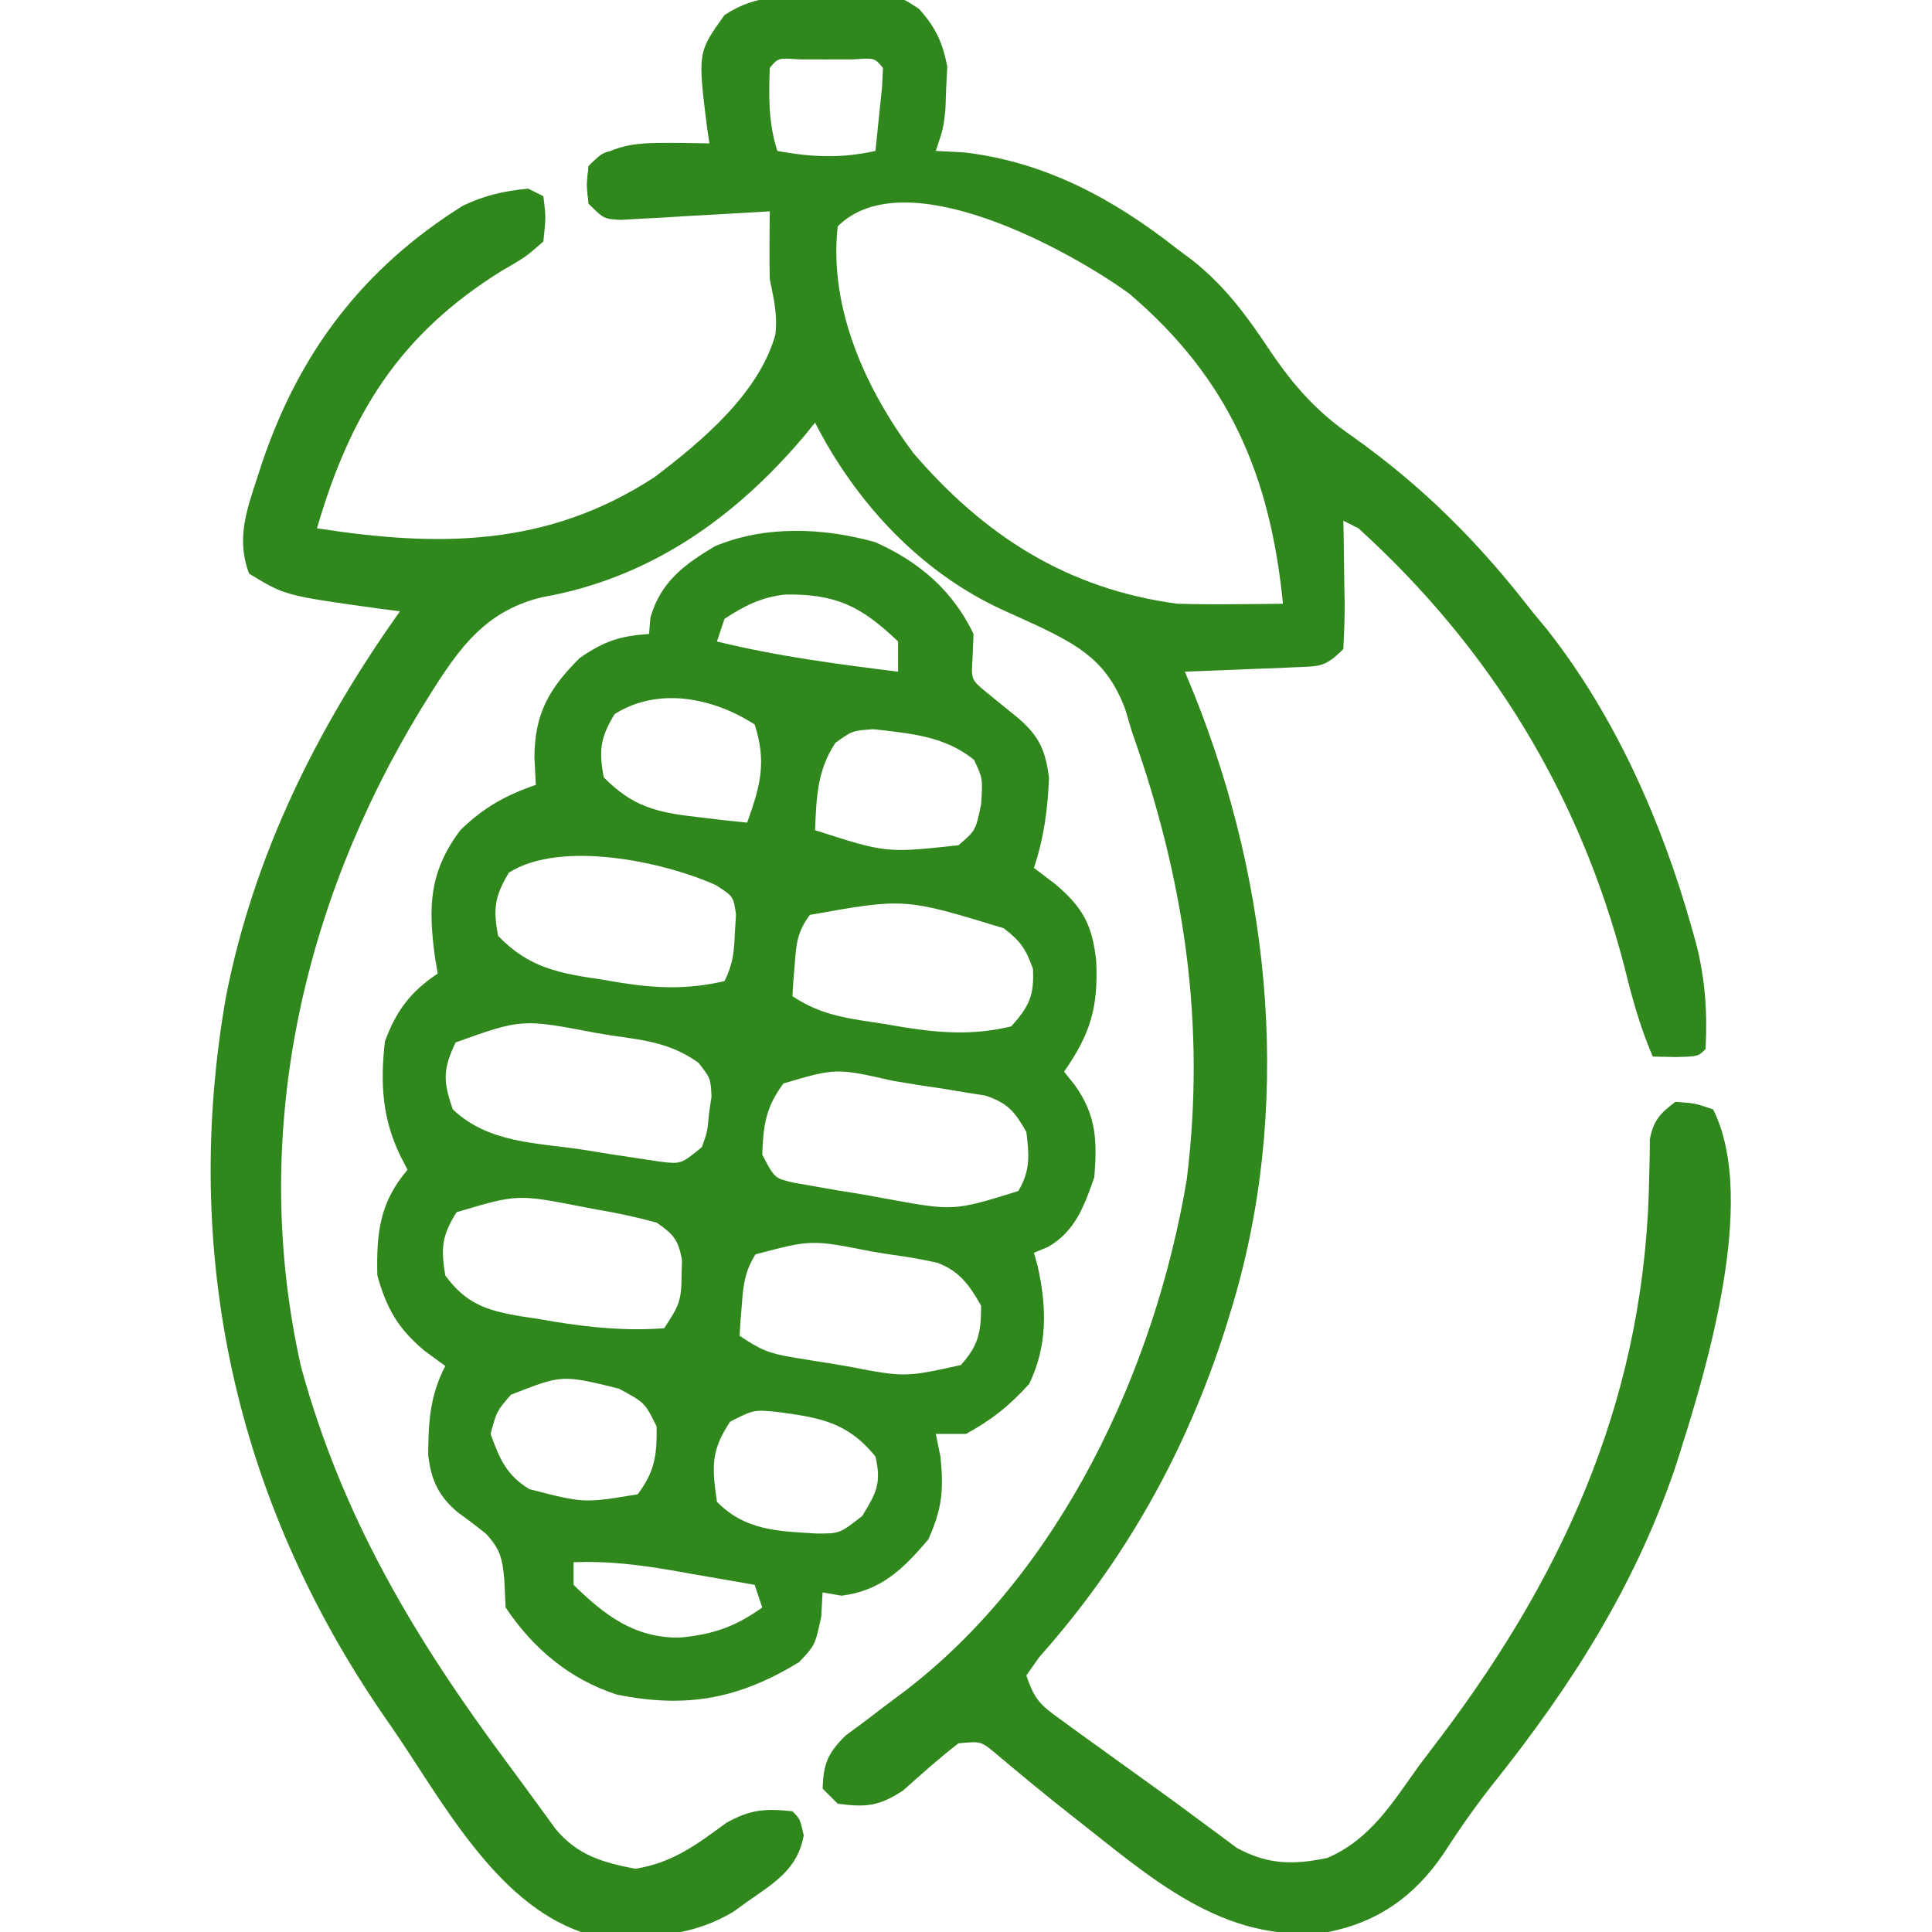
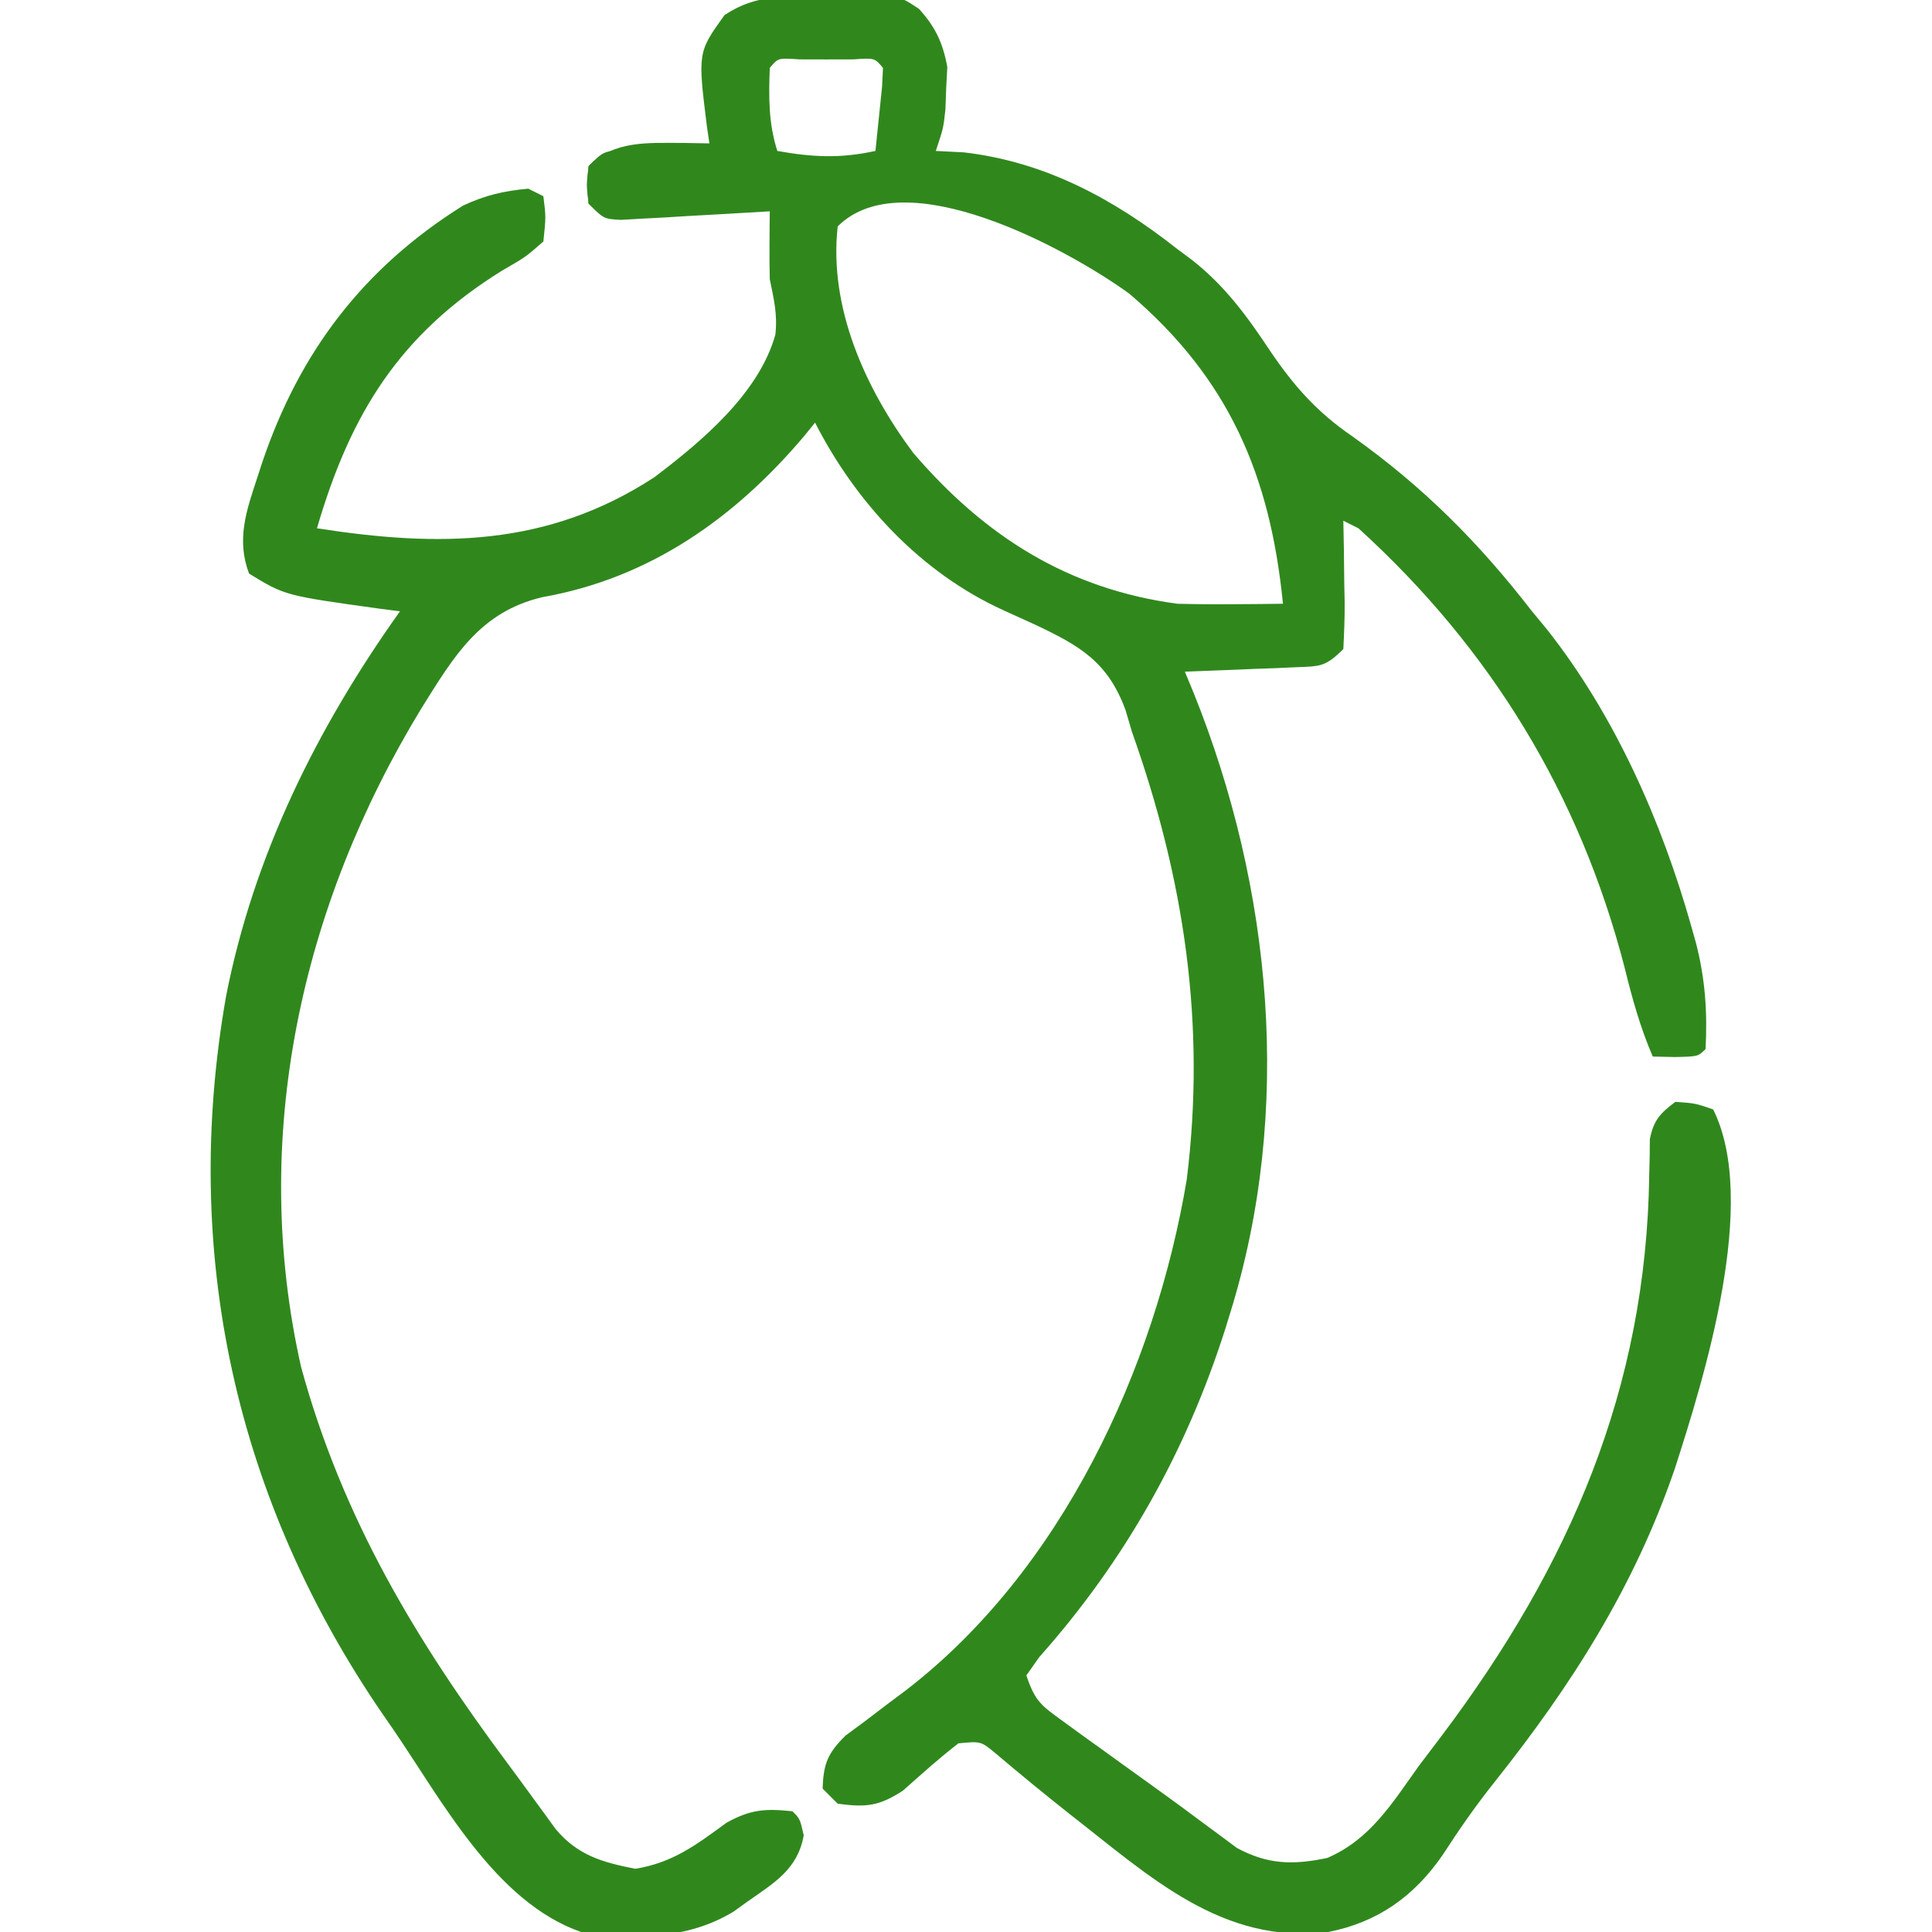
<svg xmlns="http://www.w3.org/2000/svg" width="256" height="256" viewBox="0 0 256 256" fill="none">
  <g clip-path="url(#clip0_1566_1010)">
-     <path d="M109.374 -0.5C110.793 -0.562 110.793 -0.562 112.241 -0.625C118.944 -0.701 118.944 -0.701 121.764 1.171C123.954 3.566 124.947 5.714 125.523 8.886C125.449 10.273 125.449 10.273 125.374 11.687C125.341 12.619 125.307 13.551 125.273 14.511C124.999 17 124.999 17 123.999 20C125.216 20.061 126.433 20.123 127.687 20.187C138.459 21.424 147.607 26.375 155.999 33C156.635 33.471 157.27 33.943 157.925 34.429C162.302 37.865 165.262 41.91 168.323 46.535C171.496 51.202 174.515 54.61 179.187 57.812C188.61 64.52 195.921 71.855 202.999 81C203.656 81.795 204.314 82.59 204.991 83.41C213.989 94.81 220.203 108.884 224.124 122.812C224.324 123.522 224.524 124.232 224.73 124.963C225.953 129.738 226.248 134.072 225.999 139C224.999 140 224.999 140 221.937 140.062C220.967 140.041 219.998 140.021 218.999 140C217.325 136.107 216.257 132.237 215.249 128.125C209.31 105.26 197.533 85.939 179.999 70C179.339 69.67 178.679 69.34 177.999 69C178.022 70.204 178.045 71.408 178.069 72.648C178.088 74.224 178.106 75.799 178.124 77.375C178.141 78.169 178.158 78.963 178.175 79.781C178.192 81.855 178.102 83.928 177.999 86C175.602 88.397 174.929 88.282 171.648 88.414C170.797 88.452 169.946 88.491 169.069 88.531C168.18 88.562 167.29 88.593 166.374 88.625C165.477 88.663 164.58 88.702 163.655 88.742C161.437 88.836 159.218 88.922 156.999 89C157.386 89.934 157.773 90.869 158.171 91.832C168.555 117.637 171.357 147.132 162.999 174C162.686 175.019 162.686 175.019 162.366 176.06C157.168 192.368 149.067 206.804 137.706 219.578C136.861 220.777 136.861 220.777 135.999 222C137.155 225.469 138.01 226.016 140.901 228.109C141.705 228.696 142.508 229.283 143.336 229.888C144.194 230.502 145.052 231.117 145.937 231.75C146.803 232.376 147.67 233.003 148.562 233.649C150.274 234.885 151.987 236.117 153.703 237.347C155.574 238.694 157.429 240.057 159.273 241.441C160.11 242.058 160.948 242.676 161.812 243.312C162.499 243.824 163.186 244.336 163.894 244.863C168.012 247.086 171.357 247.134 175.874 246.187C181.577 243.738 184.483 238.908 187.999 234C189.023 232.644 190.049 231.29 191.077 229.937C207.925 207.531 218.165 184.037 218.533 155.612C218.563 154.389 218.563 154.389 218.593 153.14C218.6 152.414 218.607 151.687 218.614 150.938C219.111 148.437 219.978 147.516 221.999 146C224.624 146.187 224.624 146.187 226.999 147C233.096 159.194 225.829 182.465 221.937 194.562C216.579 210.235 208.244 223.312 197.976 236.203C195.527 239.279 193.326 242.448 191.187 245.75C187.422 251.247 182.576 254.709 175.999 256C161.949 257.725 152.305 248.596 141.869 240.476C138.503 237.818 135.19 235.099 131.917 232.328C129.977 230.715 129.977 230.715 126.999 231C124.444 232.97 122.073 235.101 119.667 237.25C116.475 239.343 114.747 239.501 110.999 239C110.339 238.34 109.679 237.68 108.999 237C109.119 233.671 109.66 232.336 112.038 229.972C112.891 229.342 113.745 228.712 114.624 228.062C115.533 227.369 116.442 226.675 117.378 225.961C118.243 225.313 119.108 224.666 119.999 224C140.626 208.159 153.028 181.436 157.249 156.312C159.814 135.653 156.923 116.5 149.999 97C149.712 96.029 149.424 95.058 149.128 94.058C146.795 87.717 143.101 85.582 137.249 82.812C135.818 82.158 134.386 81.507 132.952 80.859C122.005 75.876 113.426 66.627 107.999 56C107.549 56.556 107.099 57.113 106.636 57.687C97.417 68.624 86.105 76.618 71.874 79.125C63.584 81.082 60.14 86.967 55.823 93.884C39.877 120.066 33.047 150.765 39.898 181.144C45.386 201.193 55.087 217.337 67.426 233.885C68.502 235.332 69.57 236.787 70.629 238.247C71.152 238.962 71.675 239.677 72.214 240.414C72.679 241.055 73.144 241.697 73.624 242.358C76.56 245.863 79.843 246.773 84.187 247.625C89.162 246.809 92.226 244.477 96.253 241.531C99.447 239.75 101.396 239.627 104.999 240C105.999 241 105.999 241 106.499 243.187C105.698 247.694 102.617 249.465 98.999 252C98.42 252.419 97.841 252.838 97.245 253.269C91.03 257.068 84.05 256.932 76.999 256C65.572 252.02 58.513 238.48 51.999 229C51.604 228.429 51.209 227.859 50.802 227.272C31.222 198.798 23.953 166.086 29.964 131.953C33.639 113.28 42.024 96.412 52.999 81C52.142 80.89 51.285 80.781 50.401 80.668C37.746 78.913 37.746 78.913 32.999 76C31.312 71.514 32.62 67.737 34.062 63.375C34.293 62.666 34.524 61.958 34.762 61.227C39.718 46.591 48.175 35.491 61.358 27.242C64.285 25.865 66.784 25.296 69.999 25C70.659 25.33 71.319 25.66 71.999 26C72.343 28.757 72.343 28.757 71.999 32C69.655 34.054 69.655 34.054 66.499 35.875C52.936 44.3 46.434 54.815 41.999 70C58.099 72.506 72.474 72.51 86.691 63.246C92.95 58.515 100.565 52.139 102.741 44.34C103.039 41.641 102.543 39.66 101.999 37C101.961 35.443 101.951 33.885 101.964 32.328C101.969 31.517 101.974 30.707 101.979 29.872C101.986 29.254 101.992 28.636 101.999 28C101.015 28.061 101.015 28.061 100.011 28.123C97.049 28.301 94.087 28.463 91.124 28.625C90.091 28.689 89.059 28.753 87.995 28.82C87.009 28.872 86.023 28.923 85.007 28.976C84.096 29.029 83.184 29.081 82.246 29.135C79.999 29 79.999 29 77.999 27C77.749 24.5 77.749 24.5 77.999 22C81.401 18.598 85.771 18.945 90.374 18.937C91.57 18.958 92.767 18.978 93.999 19C93.839 17.913 93.839 17.913 93.675 16.804C92.452 6.941 92.452 6.941 95.999 2C100.341 -0.895 104.263 -0.445 109.374 -0.5ZM101.999 9C101.854 12.836 101.822 16.323 102.999 20C107.654 20.838 111.37 21.016 115.999 20C116.193 18.188 116.379 16.375 116.562 14.562C116.666 13.553 116.77 12.543 116.878 11.504C116.918 10.677 116.958 9.851 116.999 9C115.892 7.668 115.892 7.668 113.093 7.867C111.907 7.869 110.721 7.872 109.499 7.875C108.313 7.872 107.127 7.869 105.905 7.867C103.106 7.668 103.106 7.668 101.999 9ZM110.999 30C109.802 40.776 114.661 51.486 120.999 60C130.484 71.06 141.485 78.048 155.999 80C158.457 80.065 160.916 80.085 163.374 80.062C164.619 80.053 165.865 80.044 167.148 80.035C168.089 80.023 169.03 80.012 169.999 80C168.306 62.922 162.816 50.157 149.648 38.922C141.594 33.078 119.86 21.139 110.999 30Z" fill="#30881D" />
-     <path d="M115.989 71.844C121.799 74.454 126.203 78.198 129 84C128.959 85.01 128.918 86.021 128.875 87.062C128.674 90.051 128.674 90.051 130.688 91.715C132.151 92.909 133.616 94.1 135.082 95.289C137.77 97.686 138.502 99.442 139 103C138.842 107.194 138.329 111.014 137 115C137.949 115.722 138.898 116.444 139.875 117.187C143.458 120.229 144.733 122.551 145.25 127.293C145.548 133.446 144.508 136.957 141 142C141.475 142.598 141.949 143.196 142.438 143.812C145.285 147.798 145.393 151.213 145 156C143.669 159.82 142.46 163.161 138.86 165.23C138.246 165.484 137.633 165.738 137 166C137.159 166.559 137.317 167.119 137.481 167.695C138.716 173.175 138.827 178.284 136.375 183.375C133.781 186.243 131.401 188.158 128 190C126.68 190 125.36 190 124 190C124.207 191.01 124.413 192.021 124.625 193.062C125.052 197.543 124.837 199.885 123 204C119.628 207.943 116.743 210.782 111.5 211.437C110.675 211.293 109.85 211.149 109 211C108.938 212.072 108.877 213.145 108.813 214.25C108 218 108 218 105.875 220.25C97.922 225.091 90.993 226.422 81.696 224.531C75.454 222.491 70.614 218.42 67 213C66.939 211.742 66.877 210.484 66.813 209.187C66.555 206.491 66.288 205.319 64.454 203.285C63.23 202.292 61.977 201.334 60.692 200.422C58.102 198.245 57.141 196.157 56.735 192.816C56.765 188.437 56.944 184.983 59 181C58.072 180.319 57.144 179.639 56.188 178.937C52.746 176.018 51.231 173.417 50 169C49.87 163.383 50.288 159.364 54 155C53.691 154.402 53.382 153.804 53.063 153.187C50.622 148.162 50.384 143.495 51 138C52.487 133.967 54.378 131.414 58 129C57.882 128.299 57.763 127.597 57.641 126.875C56.726 120.141 56.846 115.544 61 110C64.065 107.013 66.965 105.383 71 104C70.939 102.804 70.877 101.607 70.813 100.375C70.844 94.579 72.713 91.287 76.813 87.187C80.074 84.949 82.101 84.278 86 84C86.062 83.278 86.124 82.556 86.188 81.812C87.54 77.132 90.63 74.814 94.723 72.383C101.336 69.593 109.132 69.908 115.989 71.844ZM96 82C95.67 82.99 95.34 83.98 95 85C102.926 86.946 110.914 87.998 119 89C119 87.68 119 86.36 119 85C114.14 80.356 110.825 78.69 104.071 78.777C100.9 79.118 98.638 80.263 96 82ZM81.438 94.625C79.547 97.749 79.327 99.41 80 103C83.816 106.873 86.991 107.653 92.313 108.25C94.194 108.474 94.194 108.474 96.114 108.703C97.066 108.801 98.019 108.899 99 109C100.737 104.17 101.611 101.022 100 96C94.502 92.449 87.209 90.965 81.438 94.625ZM110.688 98.437C108.269 102.111 108.185 105.678 108 110C117.419 113.04 117.419 113.04 127 112C129.291 110.031 129.291 110.031 130 106.562C130.223 103.134 130.223 103.134 129.063 100.687C125.2 97.527 120.589 97.183 115.75 96.625C112.944 96.817 112.944 96.817 110.688 98.437ZM67.438 115.625C65.547 118.749 65.327 120.41 66 124C70.107 128.301 74.24 128.993 79.875 129.812C80.653 129.946 81.43 130.079 82.231 130.217C87.086 130.98 91.196 131.123 96 130C97.151 127.698 97.266 126.126 97.375 123.562C97.424 122.78 97.473 121.997 97.524 121.191C97.187 118.792 97.187 118.792 94.868 117.289C87.835 114.127 74.279 111.287 67.438 115.625ZM107.309 121.23C105.672 123.444 105.511 124.959 105.313 127.687C105.247 128.496 105.181 129.304 105.114 130.137C105.076 130.751 105.039 131.366 105 132C108.967 134.644 112.599 134.971 117.25 135.687C118.501 135.901 118.501 135.901 119.778 136.119C124.746 136.903 129.033 137.19 134 136C136.366 133.338 137.045 131.938 136.875 128.375C135.879 125.671 135.275 124.753 133 123C119.868 118.985 119.868 118.985 107.309 121.23ZM60.375 138.125C58.668 141.695 58.707 143.281 60 147C64.674 151.433 70.948 151.417 77.063 152.312C78.26 152.506 79.457 152.7 80.69 152.9C82.408 153.16 82.408 153.16 84.16 153.426C85.209 153.585 86.257 153.743 87.337 153.907C90.231 154.267 90.231 154.267 93 152C93.731 149.952 93.731 149.952 93.938 147.625C94.05 146.854 94.162 146.083 94.278 145.289C94.161 142.886 94.161 142.886 92.547 140.82C88.972 138.264 85.606 137.85 81.313 137.25C80.548 137.125 79.783 137 78.995 136.871C69.149 134.99 69.149 134.99 60.375 138.125ZM103.813 143.562C101.455 146.734 101.143 149.082 101 153C102.645 156.139 102.645 156.139 105.228 156.723C106.136 156.882 107.045 157.04 107.981 157.203C108.98 157.378 109.98 157.554 111.01 157.734C112.059 157.904 113.107 158.074 114.188 158.25C115.217 158.435 116.246 158.621 117.307 158.812C126.38 160.485 126.38 160.485 134.938 157.812C136.541 155.077 136.381 153.109 136 150C134.468 147.302 133.576 146.198 130.612 145.179C129.228 144.959 129.228 144.959 127.817 144.734C126.807 144.567 125.797 144.399 124.756 144.226C123.702 144.069 122.649 143.912 121.563 143.75C119.988 143.491 119.988 143.491 118.381 143.226C110.785 141.509 110.785 141.509 103.813 143.562ZM60.5 160.625C58.545 163.721 58.4 165.398 59 169C61.746 172.764 64.479 173.646 69.004 174.418C70.116 174.582 70.116 174.582 71.25 174.75C72.339 174.937 72.339 174.937 73.45 175.129C78.344 175.923 83.046 176.368 88 176C89.98 173.031 90.294 172.343 90.313 169C90.33 168.319 90.346 167.639 90.364 166.937C89.862 164.26 89.255 163.558 87 162C84.404 161.298 81.952 160.756 79.313 160.312C78.63 160.183 77.948 160.053 77.245 159.92C68.555 158.222 68.555 158.222 60.5 160.625ZM100.106 166.207C98.734 168.432 98.501 170.088 98.313 172.687C98.247 173.496 98.181 174.304 98.114 175.137C98.076 175.751 98.039 176.366 98 177C100.783 178.855 101.886 179.336 105.02 179.851C105.795 179.98 106.571 180.109 107.369 180.242C108.176 180.368 108.982 180.495 109.813 180.625C110.608 180.759 111.402 180.893 112.221 181.031C119.913 182.51 119.913 182.51 127.313 180.875C129.682 178.243 130 176.524 130 173C128.454 170.304 127.172 168.441 124.189 167.318C122.027 166.83 119.884 166.485 117.688 166.187C116.587 166.007 116.587 166.007 115.463 165.822C107.512 164.249 107.512 164.249 100.106 166.207ZM67.692 184.816C65.823 186.98 65.823 186.98 65 190C66.217 193.312 67.076 195.429 70.125 197.312C77.354 199.183 77.354 199.183 84.5 198C86.783 194.956 87.066 192.779 87 189C85.448 185.859 85.448 185.859 82 184C74.471 182.146 74.471 182.146 67.692 184.816ZM96.75 188.375C94.163 192.256 94.34 194.381 95 199C98.767 202.811 103.014 202.882 108.137 203.195C111.246 203.218 111.246 203.218 114.25 200.875C116.138 197.773 116.815 196.529 116 193C112.264 188.378 108.547 187.833 102.864 187.07C99.852 186.799 99.852 186.799 96.75 188.375ZM76 207C76 207.99 76 208.98 76 210C80.103 214.005 83.97 217.008 89.981 216.996C94.333 216.612 97.391 215.594 101 213C100.67 212.01 100.34 211.02 100 210C97.126 209.494 94.251 208.995 91.375 208.5C90.567 208.357 89.759 208.214 88.926 208.066C84.562 207.321 80.448 206.827 76 207Z" fill="#30881D" />
+     <path d="M109.374 -0.5C110.793 -0.562 110.793 -0.562 112.241 -0.625C118.944 -0.701 118.944 -0.701 121.764 1.171C123.954 3.566 124.947 5.714 125.523 8.886C125.449 10.273 125.449 10.273 125.374 11.687C125.341 12.619 125.307 13.551 125.273 14.511C124.999 17 124.999 17 123.999 20C125.216 20.061 126.433 20.123 127.687 20.187C138.459 21.424 147.607 26.375 155.999 33C156.635 33.471 157.27 33.943 157.925 34.429C162.302 37.865 165.262 41.91 168.323 46.535C171.496 51.202 174.515 54.61 179.187 57.812C188.61 64.52 195.921 71.855 202.999 81C203.656 81.795 204.314 82.59 204.991 83.41C213.989 94.81 220.203 108.884 224.124 122.812C224.324 123.522 224.524 124.232 224.73 124.963C225.953 129.738 226.248 134.072 225.999 139C224.999 140 224.999 140 221.937 140.062C220.967 140.041 219.998 140.021 218.999 140C217.325 136.107 216.257 132.237 215.249 128.125C209.31 105.26 197.533 85.939 179.999 70C179.339 69.67 178.679 69.34 177.999 69C178.022 70.204 178.045 71.408 178.069 72.648C178.088 74.224 178.106 75.799 178.124 77.375C178.141 78.169 178.158 78.963 178.175 79.781C178.192 81.855 178.102 83.928 177.999 86C175.602 88.397 174.929 88.282 171.648 88.414C170.797 88.452 169.946 88.491 169.069 88.531C168.18 88.562 167.29 88.593 166.374 88.625C165.477 88.663 164.58 88.702 163.655 88.742C161.437 88.836 159.218 88.922 156.999 89C157.386 89.934 157.773 90.869 158.171 91.832C168.555 117.637 171.357 147.132 162.999 174C162.686 175.019 162.686 175.019 162.366 176.06C157.168 192.368 149.067 206.804 137.706 219.578C136.861 220.777 136.861 220.777 135.999 222C137.155 225.469 138.01 226.016 140.901 228.109C141.705 228.696 142.508 229.283 143.336 229.888C144.194 230.502 145.052 231.117 145.937 231.75C146.803 232.376 147.67 233.003 148.562 233.649C150.274 234.885 151.987 236.117 153.703 237.347C155.574 238.694 157.429 240.057 159.273 241.441C160.11 242.058 160.948 242.676 161.812 243.312C162.499 243.824 163.186 244.336 163.894 244.863C168.012 247.086 171.357 247.134 175.874 246.187C181.577 243.738 184.483 238.908 187.999 234C189.023 232.644 190.049 231.29 191.077 229.937C207.925 207.531 218.165 184.037 218.533 155.612C218.563 154.389 218.563 154.389 218.593 153.14C218.6 152.414 218.607 151.687 218.614 150.938C219.111 148.437 219.978 147.516 221.999 146C224.624 146.187 224.624 146.187 226.999 147C233.096 159.194 225.829 182.465 221.937 194.562C216.579 210.235 208.244 223.312 197.976 236.203C195.527 239.279 193.326 242.448 191.187 245.75C187.422 251.247 182.576 254.709 175.999 256C161.949 257.725 152.305 248.596 141.869 240.476C138.503 237.818 135.19 235.099 131.917 232.328C129.977 230.715 129.977 230.715 126.999 231C124.444 232.97 122.073 235.101 119.667 237.25C116.475 239.343 114.747 239.501 110.999 239C110.339 238.34 109.679 237.68 108.999 237C109.119 233.671 109.66 232.336 112.038 229.972C112.891 229.342 113.745 228.712 114.624 228.062C115.533 227.369 116.442 226.675 117.378 225.961C118.243 225.313 119.108 224.666 119.999 224C140.626 208.159 153.028 181.436 157.249 156.312C159.814 135.653 156.923 116.5 149.999 97C149.712 96.029 149.424 95.058 149.128 94.058C146.795 87.717 143.101 85.582 137.249 82.812C135.818 82.158 134.386 81.507 132.952 80.859C122.005 75.876 113.426 66.627 107.999 56C107.549 56.556 107.099 57.113 106.636 57.687C97.417 68.624 86.105 76.618 71.874 79.125C63.584 81.082 60.14 86.967 55.823 93.884C39.877 120.066 33.047 150.765 39.898 181.144C45.386 201.193 55.087 217.337 67.426 233.885C68.502 235.332 69.57 236.787 70.629 238.247C71.152 238.962 71.675 239.677 72.214 240.414C72.679 241.055 73.144 241.697 73.624 242.358C76.56 245.863 79.843 246.773 84.187 247.625C89.162 246.809 92.226 244.477 96.253 241.531C99.447 239.75 101.396 239.627 104.999 240C105.999 241 105.999 241 106.499 243.187C105.698 247.694 102.617 249.465 98.999 252C98.42 252.419 97.841 252.838 97.245 253.269C91.03 257.068 84.05 256.932 76.999 256C65.572 252.02 58.513 238.48 51.999 229C51.604 228.429 51.209 227.859 50.802 227.272C31.222 198.798 23.953 166.086 29.964 131.953C33.639 113.28 42.024 96.412 52.999 81C52.142 80.89 51.285 80.781 50.401 80.668C37.746 78.913 37.746 78.913 32.999 76C31.312 71.514 32.62 67.737 34.062 63.375C34.293 62.666 34.524 61.958 34.762 61.227C39.718 46.591 48.175 35.491 61.358 27.242C64.285 25.865 66.784 25.296 69.999 25C70.659 25.33 71.319 25.66 71.999 26C72.343 28.757 72.343 28.757 71.999 32C69.655 34.054 69.655 34.054 66.499 35.875C52.936 44.3 46.434 54.815 41.999 70C58.099 72.506 72.474 72.51 86.691 63.246C92.95 58.515 100.565 52.139 102.741 44.34C103.039 41.641 102.543 39.66 101.999 37C101.961 35.443 101.951 33.885 101.964 32.328C101.969 31.517 101.974 30.707 101.979 29.872C101.986 29.254 101.992 28.636 101.999 28C97.049 28.301 94.087 28.463 91.124 28.625C90.091 28.689 89.059 28.753 87.995 28.82C87.009 28.872 86.023 28.923 85.007 28.976C84.096 29.029 83.184 29.081 82.246 29.135C79.999 29 79.999 29 77.999 27C77.749 24.5 77.749 24.5 77.999 22C81.401 18.598 85.771 18.945 90.374 18.937C91.57 18.958 92.767 18.978 93.999 19C93.839 17.913 93.839 17.913 93.675 16.804C92.452 6.941 92.452 6.941 95.999 2C100.341 -0.895 104.263 -0.445 109.374 -0.5ZM101.999 9C101.854 12.836 101.822 16.323 102.999 20C107.654 20.838 111.37 21.016 115.999 20C116.193 18.188 116.379 16.375 116.562 14.562C116.666 13.553 116.77 12.543 116.878 11.504C116.918 10.677 116.958 9.851 116.999 9C115.892 7.668 115.892 7.668 113.093 7.867C111.907 7.869 110.721 7.872 109.499 7.875C108.313 7.872 107.127 7.869 105.905 7.867C103.106 7.668 103.106 7.668 101.999 9ZM110.999 30C109.802 40.776 114.661 51.486 120.999 60C130.484 71.06 141.485 78.048 155.999 80C158.457 80.065 160.916 80.085 163.374 80.062C164.619 80.053 165.865 80.044 167.148 80.035C168.089 80.023 169.03 80.012 169.999 80C168.306 62.922 162.816 50.157 149.648 38.922C141.594 33.078 119.86 21.139 110.999 30Z" fill="#30881D" />
    <path d="M83.125 19.875C84.074 19.916 85.022 19.957 86 20C84.763 20.835 84.763 20.835 83.5 21.688C80.725 23.749 80.725 23.749 80.688 26.75C80.791 27.492 80.894 28.235 81 29C80.01 28.34 79.02 27.68 78 27C77.688 24.5 77.688 24.5 78 22C80 20 80 20 83.125 19.875Z" fill="#30881D" />
  </g>
  <defs>
    <clipPath id="clip0_1566_1010">
      <rect width="256" height="256" fill="white" />
    </clipPath>
  </defs>
</svg>